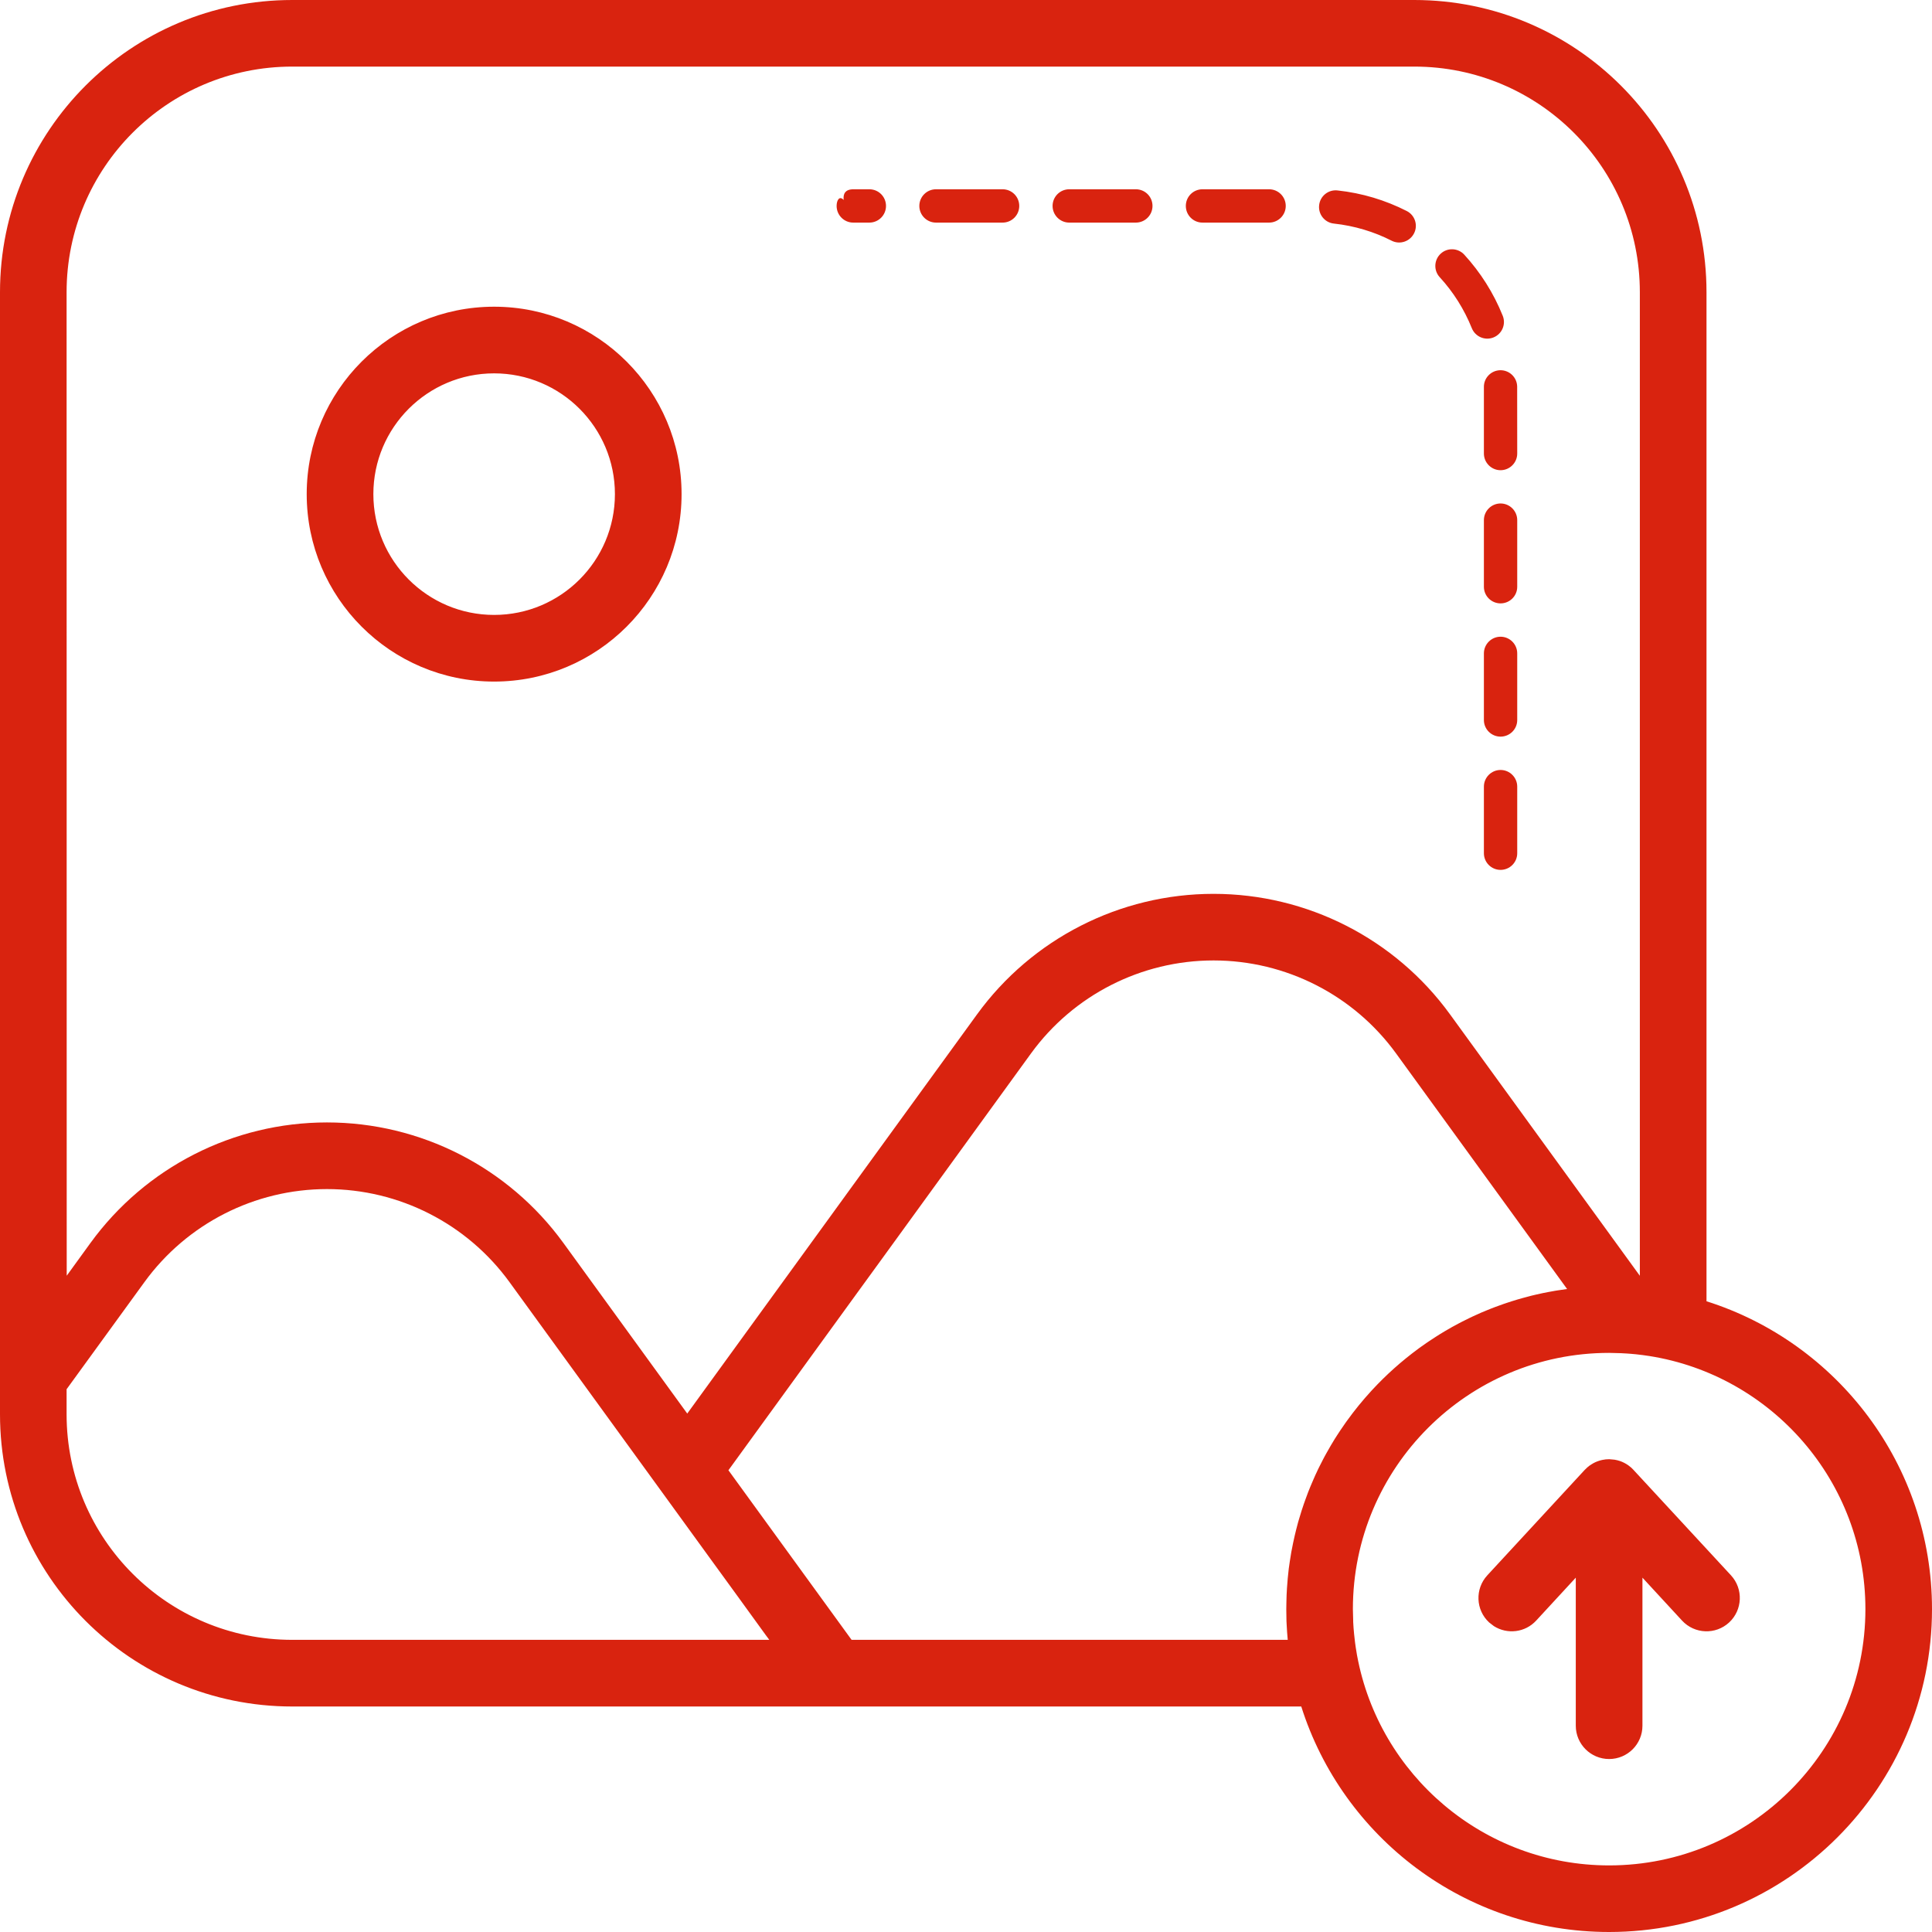
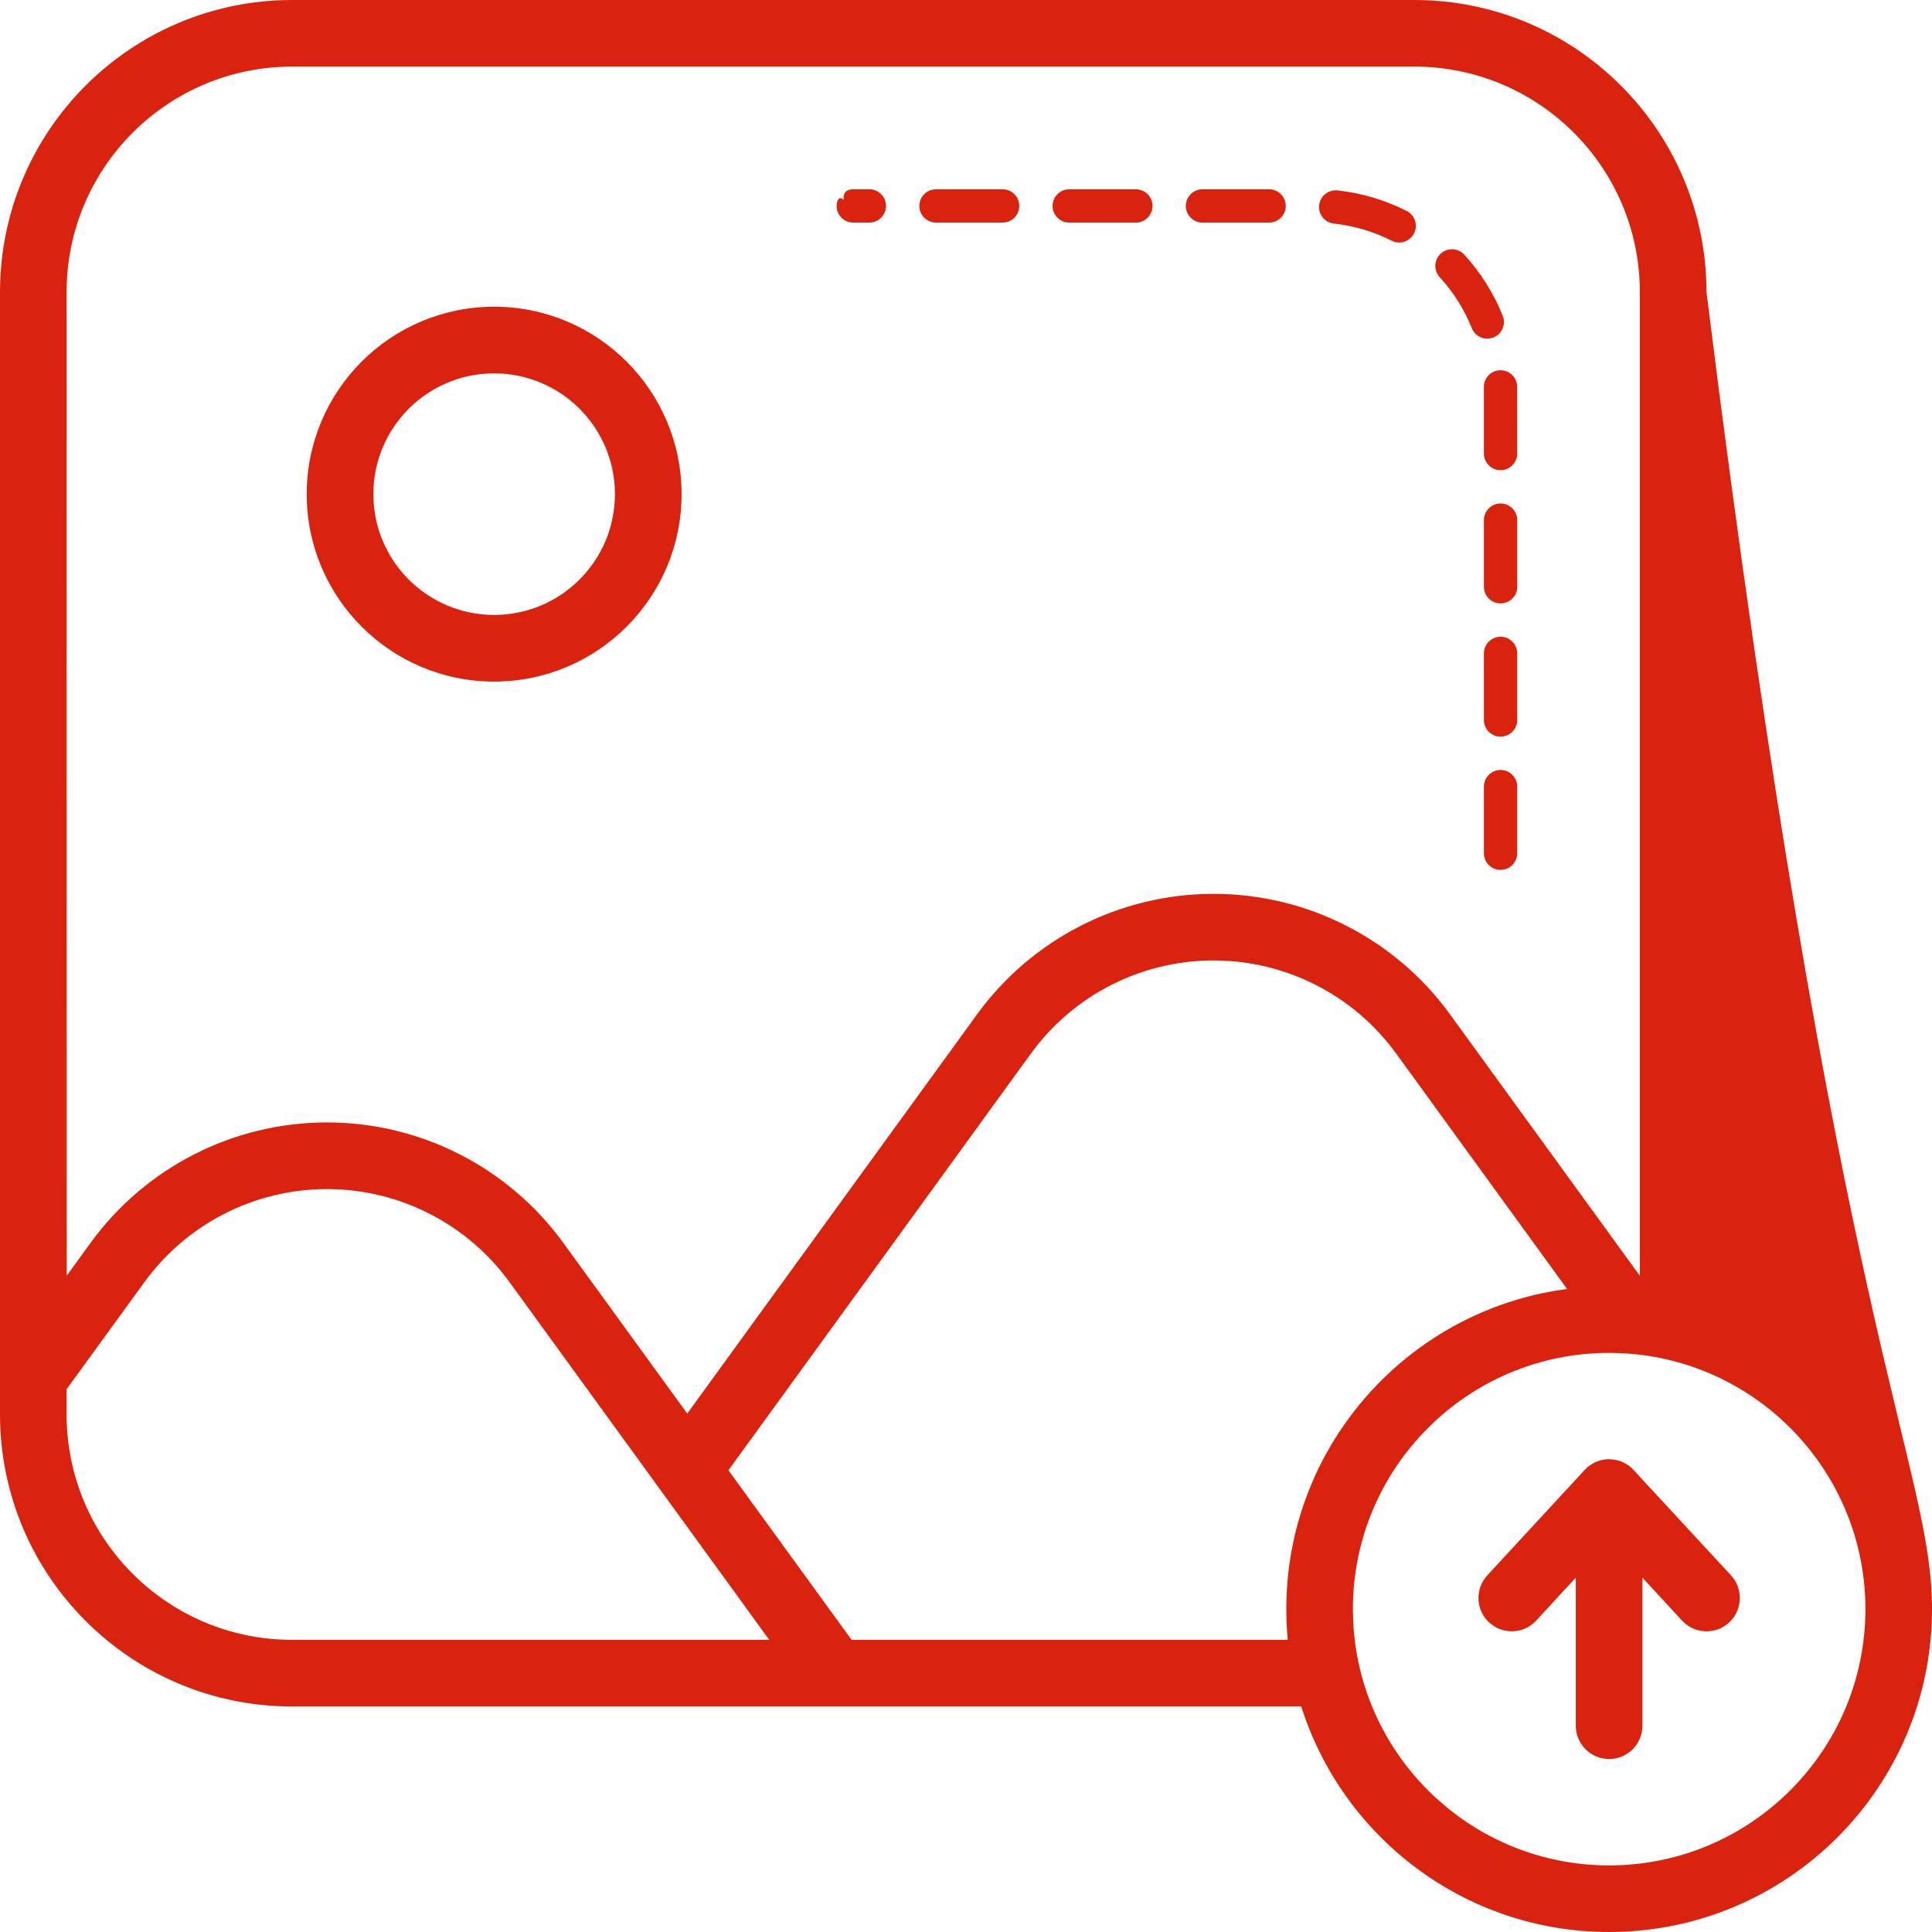
<svg xmlns="http://www.w3.org/2000/svg" width="32px" height="32px" viewBox="0 0 32 32" version="1.1">
  <title>icn_carica_file</title>
  <g id="icn_carica_file" stroke="none" stroke-width="1" fill="none" fill-rule="evenodd">
-     <path d="M23.425,0 C26.098,0 28.265,2.167 28.265,4.84 L28.265,21.553 C30.43,22.238 32,24.263 32,26.652 C32,29.604 29.604,32 26.652,32 C24.263,32 22.238,30.43 21.553,28.265 L4.84,28.265 C2.167,28.265 0,26.098 0,23.425 L0,4.84 C0,2.167 2.167,0 4.84,0 L23.425,0 Z M26.652,22.408 C24.31,22.408 22.408,24.31 22.408,26.652 L22.413,26.841 L22.413,26.864 C22.415,26.896 22.417,26.929 22.419,26.961 C22.423,27.008 22.427,27.054 22.432,27.101 L22.419,26.961 C22.424,27.029 22.431,27.095 22.439,27.162 L22.432,27.101 C22.439,27.17 22.448,27.239 22.458,27.307 L22.439,27.162 C22.449,27.249 22.462,27.336 22.478,27.422 L22.458,27.307 C22.469,27.378 22.482,27.449 22.497,27.52 L22.478,27.422 C22.841,29.398 24.573,30.897 26.652,30.897 C28.995,30.897 30.897,28.995 30.897,26.652 C30.897,24.537 29.345,22.78 27.318,22.46 C27.28,22.454 27.241,22.449 27.202,22.443 L27.318,22.46 C27.247,22.449 27.174,22.439 27.101,22.432 L27.202,22.443 C27.131,22.434 27.059,22.427 26.987,22.421 L27.101,22.432 C27.037,22.425 26.973,22.42 26.909,22.416 L26.987,22.421 C26.941,22.418 26.895,22.415 26.849,22.413 L26.652,22.408 Z M26.653,24.169 L26.742,24.177 C26.772,24.182 26.802,24.189 26.831,24.199 C26.878,24.215 26.923,24.238 26.964,24.266 C26.97,24.27 26.975,24.274 26.98,24.278 L27.02,24.31 L27.025,24.315 L27.034,24.324 C27.04,24.329 27.046,24.335 27.051,24.341 L28.671,26.093 C28.877,26.317 28.863,26.666 28.64,26.873 C28.416,27.08 28.067,27.066 27.86,26.842 C27.86,26.842 27.629,26.592 27.369,26.31 L27.204,26.131 L27.204,28.584 C27.204,28.888 26.957,29.135 26.652,29.135 C26.348,29.135 26.1,28.888 26.1,28.584 L26.1,26.131 L25.444,26.842 C25.261,27.041 24.965,27.074 24.744,26.934 L24.665,26.873 C24.441,26.666 24.428,26.317 24.634,26.093 L26.247,24.347 C26.266,24.328 26.279,24.315 26.293,24.303 C26.303,24.295 26.312,24.287 26.321,24.28 C26.334,24.271 26.347,24.262 26.36,24.254 L26.395,24.233 C26.44,24.209 26.488,24.192 26.539,24.181 C26.576,24.173 26.614,24.169 26.653,24.169 Z M5.416,19.695 C4.219,19.695 3.095,20.268 2.392,21.236 L1.103,23.01 L1.103,23.425 C1.103,25.489 2.776,27.161 4.84,27.161 L12.742,27.161 L12.708,27.115 C12.701,27.106 12.693,27.095 12.684,27.083 L12.205,26.422 C12.073,26.241 11.923,26.034 11.76,25.81 L10.937,24.676 C9.759,23.053 8.439,21.236 8.439,21.236 C7.736,20.268 6.612,19.695 5.416,19.695 Z M20.1,15.908 C18.904,15.908 17.779,16.481 17.076,17.449 C17.076,17.449 15.824,19.175 14.571,20.901 L14.23,21.37 C13.1,22.926 12.065,24.352 12.065,24.352 L14.105,27.161 L21.329,27.161 L21.322,27.081 L21.329,27.161 C21.321,27.078 21.315,26.993 21.311,26.908 L21.308,26.85 C21.306,26.784 21.305,26.718 21.305,26.652 L21.307,26.536 L21.31,26.421 C21.311,26.383 21.313,26.346 21.316,26.308 C21.323,26.199 21.333,26.09 21.346,25.982 C21.351,25.942 21.357,25.903 21.363,25.863 C21.378,25.759 21.396,25.657 21.418,25.555 C21.426,25.514 21.435,25.474 21.445,25.433 C21.452,25.401 21.46,25.369 21.468,25.338 C21.479,25.295 21.49,25.254 21.501,25.212 C21.508,25.19 21.514,25.167 21.521,25.145 C21.533,25.103 21.546,25.061 21.559,25.02 C21.57,24.984 21.582,24.948 21.595,24.912 C21.603,24.888 21.612,24.863 21.621,24.839 C21.635,24.798 21.651,24.758 21.666,24.717 C21.678,24.686 21.691,24.655 21.703,24.625 C21.72,24.584 21.738,24.542 21.756,24.501 C21.765,24.479 21.775,24.457 21.785,24.435 C21.794,24.417 21.802,24.399 21.81,24.382 L21.827,24.345 C21.834,24.331 21.841,24.317 21.848,24.302 C21.865,24.269 21.881,24.236 21.899,24.202 L21.912,24.176 C21.921,24.159 21.931,24.141 21.94,24.123 C21.952,24.102 21.963,24.081 21.975,24.06 C21.996,24.021 22.018,23.984 22.04,23.946 C22.058,23.915 22.077,23.884 22.096,23.853 C22.1,23.848 22.103,23.842 22.106,23.836 L22.13,23.799 C22.136,23.79 22.141,23.781 22.147,23.772 C22.165,23.744 22.183,23.717 22.201,23.69 C22.232,23.643 22.26,23.602 22.289,23.562 C22.296,23.552 22.303,23.543 22.31,23.533 C22.436,23.358 22.568,23.196 22.71,23.041 C22.713,23.037 22.718,23.032 22.722,23.028 C22.957,22.773 23.216,22.542 23.495,22.337 L23.508,22.327 C23.547,22.299 23.586,22.271 23.626,22.244 C23.643,22.232 23.661,22.22 23.678,22.209 C23.714,22.185 23.749,22.162 23.785,22.139 C23.808,22.124 23.832,22.109 23.856,22.094 C23.885,22.077 23.913,22.06 23.941,22.043 C23.978,22.021 24.015,22 24.052,21.979 C24.085,21.961 24.117,21.943 24.15,21.926 C24.173,21.914 24.196,21.902 24.219,21.89 C24.261,21.869 24.304,21.848 24.346,21.827 C24.365,21.818 24.383,21.809 24.401,21.801 C24.445,21.781 24.49,21.761 24.534,21.741 C24.564,21.729 24.593,21.716 24.623,21.704 C24.649,21.693 24.675,21.683 24.7,21.673 C24.722,21.664 24.744,21.656 24.765,21.648 L24.834,21.623 C24.859,21.613 24.884,21.605 24.909,21.596 C24.931,21.588 24.947,21.583 24.963,21.578 L25.033,21.555 C25.064,21.545 25.095,21.535 25.127,21.526 C25.155,21.517 25.183,21.509 25.211,21.502 C25.255,21.489 25.3,21.478 25.345,21.466 C25.353,21.464 25.36,21.462 25.368,21.46 L25.445,21.442 C25.481,21.434 25.517,21.426 25.553,21.418 C25.584,21.412 25.614,21.406 25.645,21.4 C25.674,21.394 25.703,21.389 25.733,21.384 L25.749,21.381 C25.761,21.379 25.773,21.377 25.785,21.375 L25.956,21.35 L23.124,17.449 C22.421,16.481 21.297,15.908 20.1,15.908 Z M23.425,1.103 L4.84,1.103 C2.776,1.103 1.103,2.776 1.103,4.84 L1.105,21.13 C1.327,20.824 1.498,20.588 1.498,20.588 C2.409,19.334 3.865,18.591 5.416,18.591 C6.966,18.591 8.422,19.334 9.332,20.588 L11.383,23.413 C11.855,22.763 12.64,21.682 13.44,20.579 L13.74,20.166 L14.038,19.755 C15.173,18.193 16.183,16.801 16.183,16.801 C17.094,15.547 18.55,14.805 20.1,14.805 C21.65,14.805 23.107,15.547 24.017,16.801 L27.161,21.131 L27.161,4.84 C27.161,2.776 25.489,1.103 23.425,1.103 Z M24.854,12.753 C25.006,12.753 25.13,12.877 25.13,13.029 L25.13,14.132 C25.13,14.285 25.006,14.408 24.854,14.408 C24.702,14.408 24.578,14.285 24.578,14.132 L24.578,13.029 C24.578,12.877 24.702,12.753 24.854,12.753 Z M24.854,10.546 C25.006,10.546 25.13,10.67 25.13,10.822 L25.13,11.926 C25.13,12.078 25.006,12.201 24.854,12.201 C24.702,12.201 24.578,12.078 24.578,11.926 L24.578,10.822 C24.578,10.67 24.702,10.546 24.854,10.546 Z M8.184,5.08 C9.898,5.08 11.289,6.471 11.289,8.184 C11.289,9.898 9.898,11.289 8.184,11.289 C6.471,11.289 5.08,9.898 5.08,8.184 C5.08,6.471 6.471,5.08 8.184,5.08 Z M8.184,6.184 C7.08,6.184 6.184,7.08 6.184,8.184 C6.184,9.289 7.08,10.185 8.184,10.185 C9.289,10.185 10.185,9.289 10.185,8.184 C10.185,7.08 9.289,6.184 8.184,6.184 Z M24.854,8.339 C25.006,8.339 25.13,8.463 25.13,8.615 L25.13,9.719 C25.13,9.871 25.006,9.994 24.854,9.994 C24.702,9.994 24.578,9.871 24.578,9.719 L24.578,8.615 C24.578,8.463 24.702,8.339 24.854,8.339 Z M24.847,6.132 C25,6.129 25.126,6.25 25.129,6.402 L25.13,7.512 C25.13,7.664 25.006,7.788 24.854,7.788 C24.702,7.788 24.578,7.664 24.578,7.512 L24.578,6.444 L24.578,6.414 C24.574,6.262 24.695,6.136 24.847,6.132 Z M24.253,4.218 C24.522,4.512 24.739,4.854 24.89,5.23 C24.947,5.372 24.878,5.532 24.737,5.589 C24.596,5.646 24.435,5.577 24.378,5.436 C24.252,5.122 24.071,4.836 23.846,4.591 C23.743,4.479 23.751,4.304 23.863,4.201 C23.975,4.098 24.15,4.106 24.253,4.218 Z M22.152,3.154 C22.562,3.198 22.948,3.316 23.3,3.495 C23.436,3.564 23.49,3.73 23.421,3.865 C23.352,4.001 23.186,4.056 23.05,3.987 C22.758,3.838 22.435,3.74 22.093,3.703 C21.942,3.687 21.832,3.55 21.849,3.399 C21.865,3.247 22.001,3.138 22.152,3.154 Z M18.813,3.135 C18.966,3.135 19.089,3.258 19.089,3.411 C19.089,3.563 18.966,3.687 18.813,3.687 L17.71,3.687 C17.558,3.687 17.434,3.563 17.434,3.411 C17.434,3.258 17.558,3.135 17.71,3.135 L18.813,3.135 Z M21.02,3.135 C21.172,3.135 21.296,3.258 21.296,3.411 C21.296,3.563 21.172,3.687 21.02,3.687 L19.917,3.687 C19.764,3.687 19.641,3.563 19.641,3.411 C19.641,3.258 19.764,3.135 19.917,3.135 L21.02,3.135 Z M16.606,3.135 C16.759,3.135 16.882,3.258 16.882,3.411 C16.882,3.563 16.759,3.687 16.606,3.687 L15.503,3.687 C15.351,3.687 15.227,3.563 15.227,3.411 C15.227,3.258 15.351,3.135 15.503,3.135 L16.606,3.135 Z M14.399,3.135 C14.552,3.135 14.675,3.258 14.675,3.411 C14.675,3.563 14.552,3.687 14.399,3.687 L14.132,3.687 C13.98,3.687 13.857,3.563 13.857,3.411 C13.857,3.318 13.903,3.235 13.974,3.312 C13.962,3.214 13.997,3.135 14.135,3.135 L14.399,3.135 Z" id="Combined-Shape" fill="#D9230F" data-dynamic-fill="true" />
+     <path d="M23.425,0 C26.098,0 28.265,2.167 28.265,4.84 C30.43,22.238 32,24.263 32,26.652 C32,29.604 29.604,32 26.652,32 C24.263,32 22.238,30.43 21.553,28.265 L4.84,28.265 C2.167,28.265 0,26.098 0,23.425 L0,4.84 C0,2.167 2.167,0 4.84,0 L23.425,0 Z M26.652,22.408 C24.31,22.408 22.408,24.31 22.408,26.652 L22.413,26.841 L22.413,26.864 C22.415,26.896 22.417,26.929 22.419,26.961 C22.423,27.008 22.427,27.054 22.432,27.101 L22.419,26.961 C22.424,27.029 22.431,27.095 22.439,27.162 L22.432,27.101 C22.439,27.17 22.448,27.239 22.458,27.307 L22.439,27.162 C22.449,27.249 22.462,27.336 22.478,27.422 L22.458,27.307 C22.469,27.378 22.482,27.449 22.497,27.52 L22.478,27.422 C22.841,29.398 24.573,30.897 26.652,30.897 C28.995,30.897 30.897,28.995 30.897,26.652 C30.897,24.537 29.345,22.78 27.318,22.46 C27.28,22.454 27.241,22.449 27.202,22.443 L27.318,22.46 C27.247,22.449 27.174,22.439 27.101,22.432 L27.202,22.443 C27.131,22.434 27.059,22.427 26.987,22.421 L27.101,22.432 C27.037,22.425 26.973,22.42 26.909,22.416 L26.987,22.421 C26.941,22.418 26.895,22.415 26.849,22.413 L26.652,22.408 Z M26.653,24.169 L26.742,24.177 C26.772,24.182 26.802,24.189 26.831,24.199 C26.878,24.215 26.923,24.238 26.964,24.266 C26.97,24.27 26.975,24.274 26.98,24.278 L27.02,24.31 L27.025,24.315 L27.034,24.324 C27.04,24.329 27.046,24.335 27.051,24.341 L28.671,26.093 C28.877,26.317 28.863,26.666 28.64,26.873 C28.416,27.08 28.067,27.066 27.86,26.842 C27.86,26.842 27.629,26.592 27.369,26.31 L27.204,26.131 L27.204,28.584 C27.204,28.888 26.957,29.135 26.652,29.135 C26.348,29.135 26.1,28.888 26.1,28.584 L26.1,26.131 L25.444,26.842 C25.261,27.041 24.965,27.074 24.744,26.934 L24.665,26.873 C24.441,26.666 24.428,26.317 24.634,26.093 L26.247,24.347 C26.266,24.328 26.279,24.315 26.293,24.303 C26.303,24.295 26.312,24.287 26.321,24.28 C26.334,24.271 26.347,24.262 26.36,24.254 L26.395,24.233 C26.44,24.209 26.488,24.192 26.539,24.181 C26.576,24.173 26.614,24.169 26.653,24.169 Z M5.416,19.695 C4.219,19.695 3.095,20.268 2.392,21.236 L1.103,23.01 L1.103,23.425 C1.103,25.489 2.776,27.161 4.84,27.161 L12.742,27.161 L12.708,27.115 C12.701,27.106 12.693,27.095 12.684,27.083 L12.205,26.422 C12.073,26.241 11.923,26.034 11.76,25.81 L10.937,24.676 C9.759,23.053 8.439,21.236 8.439,21.236 C7.736,20.268 6.612,19.695 5.416,19.695 Z M20.1,15.908 C18.904,15.908 17.779,16.481 17.076,17.449 C17.076,17.449 15.824,19.175 14.571,20.901 L14.23,21.37 C13.1,22.926 12.065,24.352 12.065,24.352 L14.105,27.161 L21.329,27.161 L21.322,27.081 L21.329,27.161 C21.321,27.078 21.315,26.993 21.311,26.908 L21.308,26.85 C21.306,26.784 21.305,26.718 21.305,26.652 L21.307,26.536 L21.31,26.421 C21.311,26.383 21.313,26.346 21.316,26.308 C21.323,26.199 21.333,26.09 21.346,25.982 C21.351,25.942 21.357,25.903 21.363,25.863 C21.378,25.759 21.396,25.657 21.418,25.555 C21.426,25.514 21.435,25.474 21.445,25.433 C21.452,25.401 21.46,25.369 21.468,25.338 C21.479,25.295 21.49,25.254 21.501,25.212 C21.508,25.19 21.514,25.167 21.521,25.145 C21.533,25.103 21.546,25.061 21.559,25.02 C21.57,24.984 21.582,24.948 21.595,24.912 C21.603,24.888 21.612,24.863 21.621,24.839 C21.635,24.798 21.651,24.758 21.666,24.717 C21.678,24.686 21.691,24.655 21.703,24.625 C21.72,24.584 21.738,24.542 21.756,24.501 C21.765,24.479 21.775,24.457 21.785,24.435 C21.794,24.417 21.802,24.399 21.81,24.382 L21.827,24.345 C21.834,24.331 21.841,24.317 21.848,24.302 C21.865,24.269 21.881,24.236 21.899,24.202 L21.912,24.176 C21.921,24.159 21.931,24.141 21.94,24.123 C21.952,24.102 21.963,24.081 21.975,24.06 C21.996,24.021 22.018,23.984 22.04,23.946 C22.058,23.915 22.077,23.884 22.096,23.853 C22.1,23.848 22.103,23.842 22.106,23.836 L22.13,23.799 C22.136,23.79 22.141,23.781 22.147,23.772 C22.165,23.744 22.183,23.717 22.201,23.69 C22.232,23.643 22.26,23.602 22.289,23.562 C22.296,23.552 22.303,23.543 22.31,23.533 C22.436,23.358 22.568,23.196 22.71,23.041 C22.713,23.037 22.718,23.032 22.722,23.028 C22.957,22.773 23.216,22.542 23.495,22.337 L23.508,22.327 C23.547,22.299 23.586,22.271 23.626,22.244 C23.643,22.232 23.661,22.22 23.678,22.209 C23.714,22.185 23.749,22.162 23.785,22.139 C23.808,22.124 23.832,22.109 23.856,22.094 C23.885,22.077 23.913,22.06 23.941,22.043 C23.978,22.021 24.015,22 24.052,21.979 C24.085,21.961 24.117,21.943 24.15,21.926 C24.173,21.914 24.196,21.902 24.219,21.89 C24.261,21.869 24.304,21.848 24.346,21.827 C24.365,21.818 24.383,21.809 24.401,21.801 C24.445,21.781 24.49,21.761 24.534,21.741 C24.564,21.729 24.593,21.716 24.623,21.704 C24.649,21.693 24.675,21.683 24.7,21.673 C24.722,21.664 24.744,21.656 24.765,21.648 L24.834,21.623 C24.859,21.613 24.884,21.605 24.909,21.596 C24.931,21.588 24.947,21.583 24.963,21.578 L25.033,21.555 C25.064,21.545 25.095,21.535 25.127,21.526 C25.155,21.517 25.183,21.509 25.211,21.502 C25.255,21.489 25.3,21.478 25.345,21.466 C25.353,21.464 25.36,21.462 25.368,21.46 L25.445,21.442 C25.481,21.434 25.517,21.426 25.553,21.418 C25.584,21.412 25.614,21.406 25.645,21.4 C25.674,21.394 25.703,21.389 25.733,21.384 L25.749,21.381 C25.761,21.379 25.773,21.377 25.785,21.375 L25.956,21.35 L23.124,17.449 C22.421,16.481 21.297,15.908 20.1,15.908 Z M23.425,1.103 L4.84,1.103 C2.776,1.103 1.103,2.776 1.103,4.84 L1.105,21.13 C1.327,20.824 1.498,20.588 1.498,20.588 C2.409,19.334 3.865,18.591 5.416,18.591 C6.966,18.591 8.422,19.334 9.332,20.588 L11.383,23.413 C11.855,22.763 12.64,21.682 13.44,20.579 L13.74,20.166 L14.038,19.755 C15.173,18.193 16.183,16.801 16.183,16.801 C17.094,15.547 18.55,14.805 20.1,14.805 C21.65,14.805 23.107,15.547 24.017,16.801 L27.161,21.131 L27.161,4.84 C27.161,2.776 25.489,1.103 23.425,1.103 Z M24.854,12.753 C25.006,12.753 25.13,12.877 25.13,13.029 L25.13,14.132 C25.13,14.285 25.006,14.408 24.854,14.408 C24.702,14.408 24.578,14.285 24.578,14.132 L24.578,13.029 C24.578,12.877 24.702,12.753 24.854,12.753 Z M24.854,10.546 C25.006,10.546 25.13,10.67 25.13,10.822 L25.13,11.926 C25.13,12.078 25.006,12.201 24.854,12.201 C24.702,12.201 24.578,12.078 24.578,11.926 L24.578,10.822 C24.578,10.67 24.702,10.546 24.854,10.546 Z M8.184,5.08 C9.898,5.08 11.289,6.471 11.289,8.184 C11.289,9.898 9.898,11.289 8.184,11.289 C6.471,11.289 5.08,9.898 5.08,8.184 C5.08,6.471 6.471,5.08 8.184,5.08 Z M8.184,6.184 C7.08,6.184 6.184,7.08 6.184,8.184 C6.184,9.289 7.08,10.185 8.184,10.185 C9.289,10.185 10.185,9.289 10.185,8.184 C10.185,7.08 9.289,6.184 8.184,6.184 Z M24.854,8.339 C25.006,8.339 25.13,8.463 25.13,8.615 L25.13,9.719 C25.13,9.871 25.006,9.994 24.854,9.994 C24.702,9.994 24.578,9.871 24.578,9.719 L24.578,8.615 C24.578,8.463 24.702,8.339 24.854,8.339 Z M24.847,6.132 C25,6.129 25.126,6.25 25.129,6.402 L25.13,7.512 C25.13,7.664 25.006,7.788 24.854,7.788 C24.702,7.788 24.578,7.664 24.578,7.512 L24.578,6.444 L24.578,6.414 C24.574,6.262 24.695,6.136 24.847,6.132 Z M24.253,4.218 C24.522,4.512 24.739,4.854 24.89,5.23 C24.947,5.372 24.878,5.532 24.737,5.589 C24.596,5.646 24.435,5.577 24.378,5.436 C24.252,5.122 24.071,4.836 23.846,4.591 C23.743,4.479 23.751,4.304 23.863,4.201 C23.975,4.098 24.15,4.106 24.253,4.218 Z M22.152,3.154 C22.562,3.198 22.948,3.316 23.3,3.495 C23.436,3.564 23.49,3.73 23.421,3.865 C23.352,4.001 23.186,4.056 23.05,3.987 C22.758,3.838 22.435,3.74 22.093,3.703 C21.942,3.687 21.832,3.55 21.849,3.399 C21.865,3.247 22.001,3.138 22.152,3.154 Z M18.813,3.135 C18.966,3.135 19.089,3.258 19.089,3.411 C19.089,3.563 18.966,3.687 18.813,3.687 L17.71,3.687 C17.558,3.687 17.434,3.563 17.434,3.411 C17.434,3.258 17.558,3.135 17.71,3.135 L18.813,3.135 Z M21.02,3.135 C21.172,3.135 21.296,3.258 21.296,3.411 C21.296,3.563 21.172,3.687 21.02,3.687 L19.917,3.687 C19.764,3.687 19.641,3.563 19.641,3.411 C19.641,3.258 19.764,3.135 19.917,3.135 L21.02,3.135 Z M16.606,3.135 C16.759,3.135 16.882,3.258 16.882,3.411 C16.882,3.563 16.759,3.687 16.606,3.687 L15.503,3.687 C15.351,3.687 15.227,3.563 15.227,3.411 C15.227,3.258 15.351,3.135 15.503,3.135 L16.606,3.135 Z M14.399,3.135 C14.552,3.135 14.675,3.258 14.675,3.411 C14.675,3.563 14.552,3.687 14.399,3.687 L14.132,3.687 C13.98,3.687 13.857,3.563 13.857,3.411 C13.857,3.318 13.903,3.235 13.974,3.312 C13.962,3.214 13.997,3.135 14.135,3.135 L14.399,3.135 Z" id="Combined-Shape" fill="#D9230F" data-dynamic-fill="true" />
  </g>
</svg>